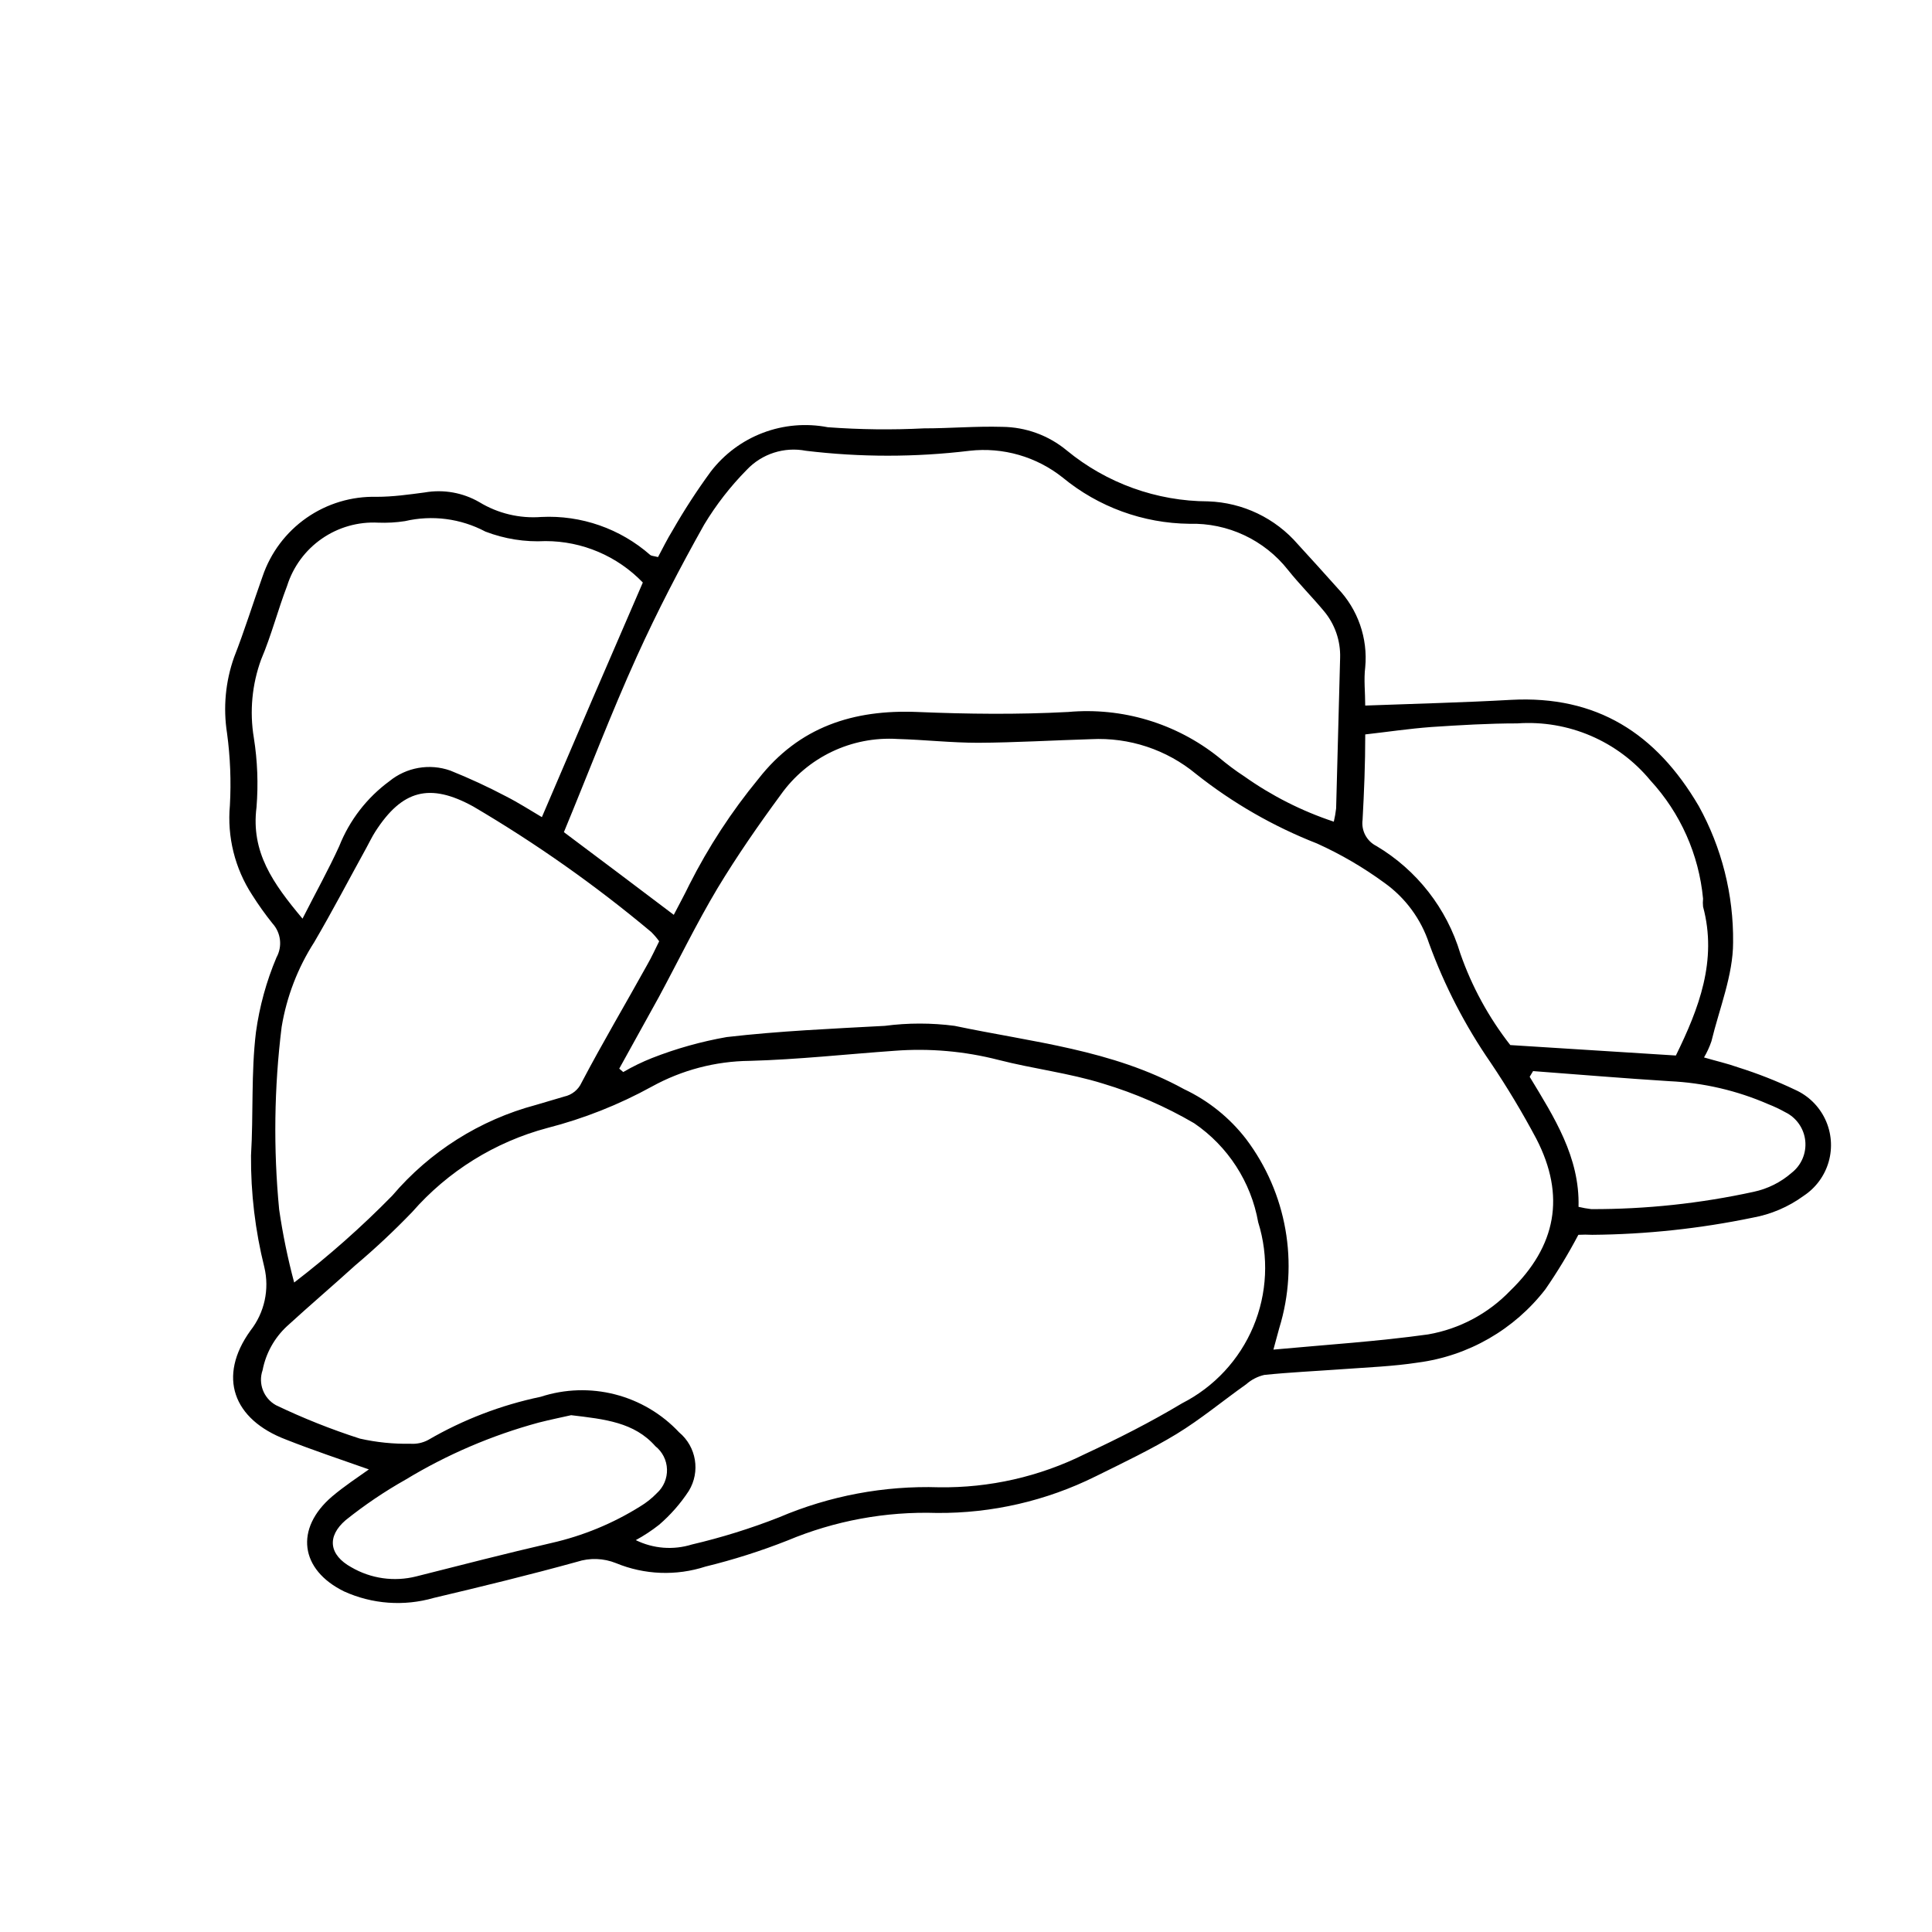
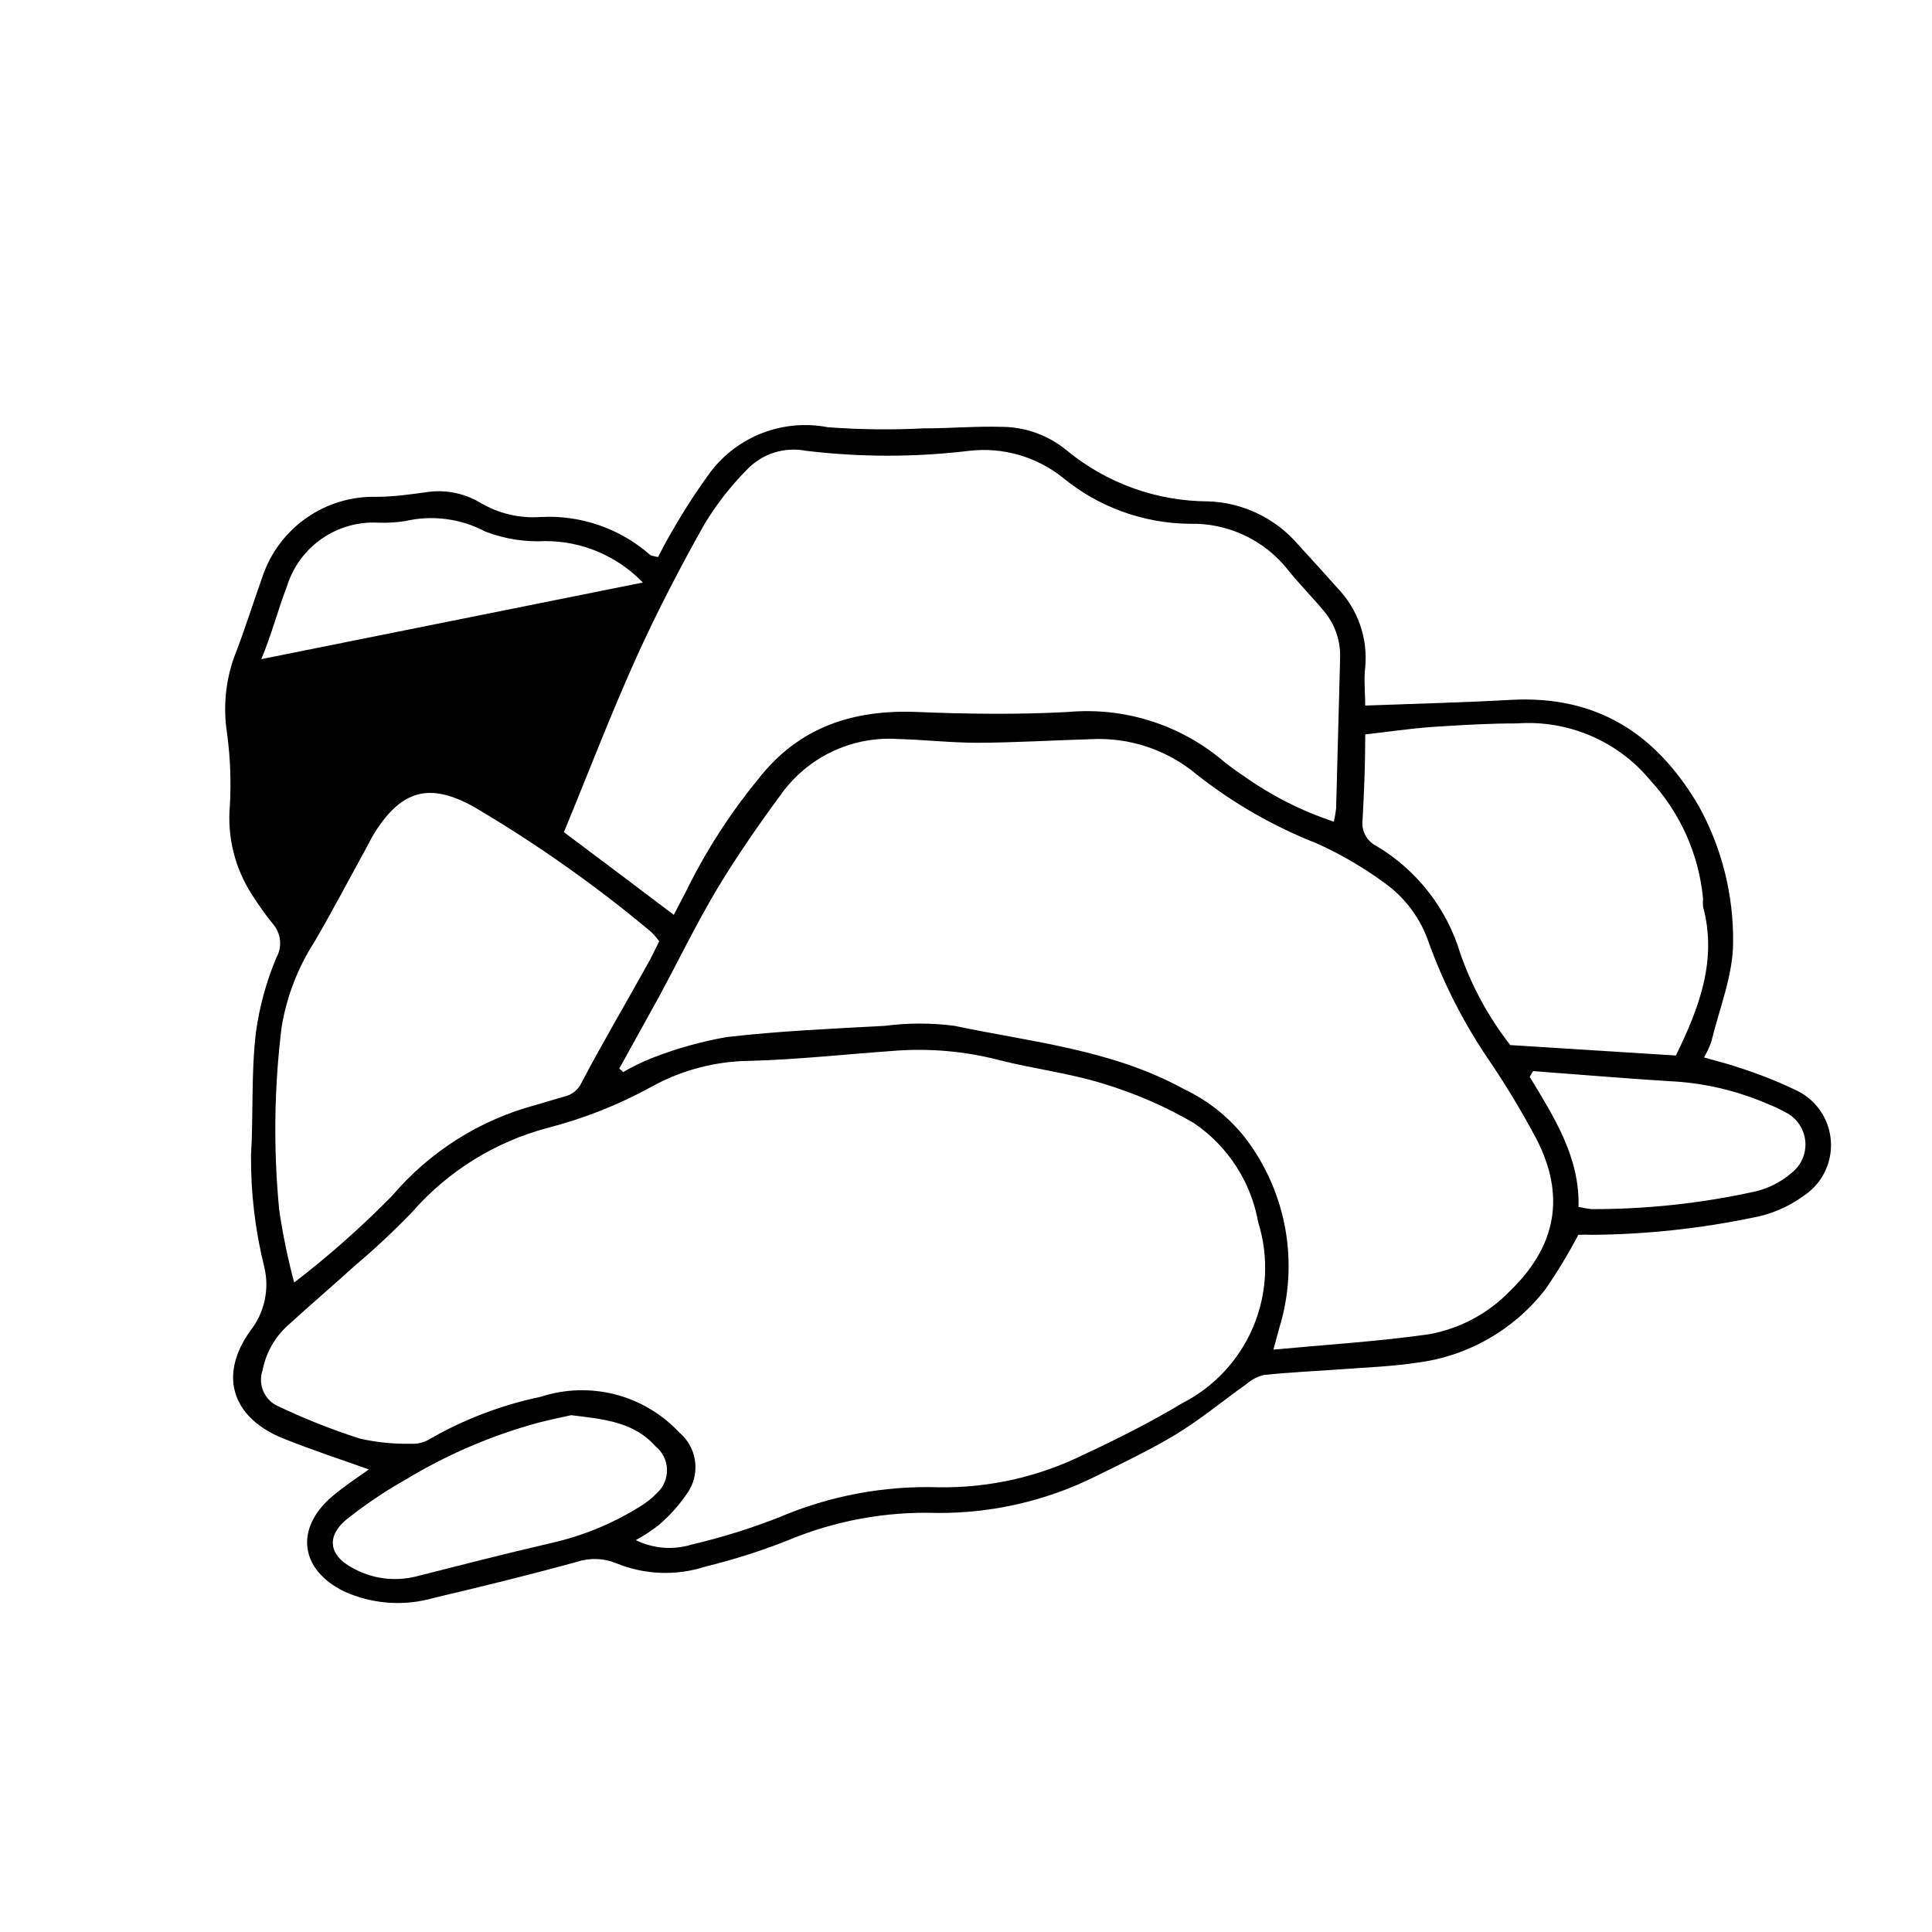
<svg xmlns="http://www.w3.org/2000/svg" fill="#000000" width="800px" height="800px" version="1.1" viewBox="144 144 512 512">
-   <path d="m505.8 330.98c13.551-0.504 26.098-0.805 38.641-1.512 22.672-1.211 38.441 8.867 49.727 28.113h0.004c6.117 11.066 9.258 23.531 9.117 36.172 0 8.664-3.629 17.48-5.742 26.199-0.508 1.492-1.168 2.926-1.965 4.281 3.273 0.957 6.195 1.613 9.02 2.621h-0.004c5.172 1.625 10.223 3.613 15.117 5.945 3.527 1.574 6.371 4.367 8.008 7.871 1.637 3.5 1.957 7.473 0.902 11.191-1.055 3.715-3.414 6.93-6.644 9.051-4.019 2.934-8.652 4.914-13.551 5.793-13.977 2.894-28.199 4.414-42.473 4.535-1.227-0.066-2.453-0.066-3.676 0-2.617 4.969-5.527 9.781-8.719 14.406-8.254 10.699-20.406 17.691-33.805 19.449-6.551 1.008-13.25 1.258-20.152 1.762-6.902 0.504-13.703 0.805-20.555 1.512-1.777 0.41-3.422 1.262-4.785 2.469-6.195 4.383-12.043 9.27-18.488 13.199-6.449 3.93-14.207 7.656-21.461 11.234h-0.004c-13.055 6.481-27.449 9.793-42.02 9.676-13.57-0.434-27.074 2.059-39.598 7.305-7.074 2.789-14.328 5.098-21.715 6.902-7.766 2.527-16.18 2.207-23.73-0.906-3.293-1.328-6.949-1.453-10.328-0.355-12.594 3.477-25.191 6.551-37.988 9.574h0.004c-7.863 2.269-16.277 1.66-23.73-1.715-11.738-5.742-13.148-16.676-3.176-25.191 3.223-2.719 6.75-5.039 9.723-7.152-7.406-2.621-14.711-5.039-21.965-7.91-14.055-5.34-18.188-16.676-9.422-28.867 3.731-4.754 5.086-10.949 3.68-16.828-2.41-9.668-3.598-19.605-3.527-29.574 0.656-10.883 0-21.867 1.309-32.695 0.938-6.812 2.766-13.469 5.441-19.801 1.613-2.922 1.188-6.547-1.059-9.016-1.938-2.418-3.738-4.941-5.391-7.559-4.574-7.023-6.652-15.383-5.894-23.73 0.355-6.375 0.102-12.766-0.754-19.094-1.066-6.769-0.426-13.695 1.863-20.152 2.769-7.055 5.039-14.41 7.559-21.461 2.133-6.277 6.219-11.703 11.656-15.492 5.438-3.789 11.945-5.738 18.57-5.566 4.281 0 8.566-0.605 12.746-1.16 4.973-0.867 10.09 0.043 14.461 2.57 4.926 3 10.672 4.375 16.426 3.93 10.566-0.527 20.922 3.09 28.867 10.074 0.301 0.25 0.855 0.25 2.066 0.555 1.211-2.266 2.418-4.734 3.879-7.106 3.066-5.356 6.43-10.535 10.074-15.516 3.566-4.656 8.359-8.227 13.84-10.309 5.484-2.082 11.438-2.594 17.195-1.48 8.484 0.629 16.996 0.73 25.492 0.301 6.902 0 13.805-0.605 20.707-0.402 6.258 0.051 12.309 2.258 17.129 6.25 10.562 8.691 23.805 13.461 37.484 13.5 9.168 0.309 17.793 4.438 23.781 11.387 3.527 3.828 7.055 7.758 10.531 11.637h-0.004c5.367 5.594 8.035 13.242 7.305 20.961-0.402 3.273 0 6.547 0 10.125zm-193.31 221.17c4.621 2.273 9.941 2.688 14.859 1.16 7.871-1.844 15.602-4.25 23.125-7.207 13.379-5.703 27.836-8.422 42.371-7.957 13.379 0.191 26.609-2.812 38.594-8.77 8.867-4.129 17.43-8.461 25.844-13.5 8.484-4.324 15.164-11.516 18.852-20.293 3.688-8.781 4.148-18.582 1.301-27.672-1.898-10.676-8.02-20.137-16.977-26.246-7.586-4.43-15.672-7.949-24.082-10.48-9.02-2.82-18.539-3.93-27.762-6.297-8.992-2.312-18.301-3.129-27.559-2.418-12.797 0.906-25.543 2.316-38.391 2.672v-0.004c-9.059 0.094-17.957 2.43-25.895 6.805-8.738 4.809-18.047 8.5-27.711 10.98-13.887 3.703-26.355 11.453-35.82 22.27-4.789 4.977-9.832 9.703-15.113 14.156-5.996 5.441-12.141 10.68-18.086 16.121-3.332 3.098-5.59 7.176-6.449 11.641-1.234 3.535 0.254 7.445 3.527 9.27 7.211 3.457 14.652 6.418 22.266 8.867 4.398 0.988 8.898 1.445 13.402 1.359 1.625 0.113 3.25-0.238 4.688-1.008 9.262-5.387 19.332-9.246 29.824-11.438 6.375-2.078 13.215-2.297 19.711-0.629 6.496 1.668 12.383 5.156 16.965 10.051 4.586 3.82 5.676 10.422 2.57 15.52-2.188 3.34-4.832 6.359-7.859 8.965-1.945 1.535-4.019 2.902-6.195 4.082zm-4.383-124.95 1.059 0.906h-0.004c2.457-1.434 5.016-2.68 7.66-3.727 6.383-2.5 12.996-4.356 19.75-5.543 13.906-1.613 27.91-2.215 41.918-2.973h-0.004c6.137-0.805 12.355-0.805 18.492 0 20.555 4.332 41.766 6.297 60.809 16.777 6.441 3.039 12.07 7.562 16.426 13.199 10.805 14.312 14.082 32.941 8.816 50.082-0.453 1.512-0.805 3.074-1.562 5.742 14.207-1.309 27.66-2.168 41.012-4.031h-0.004c8.281-1.441 15.887-5.481 21.715-11.539 12.242-11.84 14.762-25.191 6.953-40.305-3.68-6.922-7.715-13.648-12.09-20.152-6.762-9.793-12.246-20.406-16.324-31.586-2.144-6.504-6.309-12.152-11.891-16.121-5.555-4.062-11.516-7.543-17.785-10.379-11.555-4.519-22.371-10.734-32.09-18.441-7.785-6.453-17.715-9.742-27.812-9.219-10.078 0.301-20.152 0.906-29.926 0.957-7.106 0-14.207-0.805-21.363-1.008h0.004c-12.199-0.766-23.922 4.84-30.984 14.812-5.894 8.012-11.586 16.223-16.727 24.738-5.594 9.371-10.379 19.246-15.566 28.867zm189.38-65.496-0.004 0.004c0.27-1.148 0.473-2.309 0.605-3.477l1.059-39.902c0.141-4.566-1.422-9.02-4.383-12.496-3.074-3.68-6.449-7.055-9.422-10.781-6.289-7.984-15.984-12.527-26.148-12.242-12.254-0.133-24.094-4.453-33.555-12.242-6.961-5.551-15.84-8.105-24.684-7.106-14.41 1.738-28.973 1.738-43.379 0-5.742-1.113-11.652 0.789-15.668 5.039-4.32 4.375-8.109 9.246-11.285 14.512-6.398 11.387-12.445 23.023-17.836 34.914-6.852 15.113-12.898 31.035-19.348 46.602 10.078 7.559 19.297 14.461 29.121 21.914 1.562-3.023 2.922-5.492 4.133-8.012 5.047-9.98 11.18-19.375 18.289-28.012 10.781-13.805 25.191-18.438 42.168-17.734 13.25 0.555 26.602 0.707 39.852 0v0.004c14.363-1.312 28.68 2.984 39.949 11.988 2.168 1.812 4.484 3.578 6.75 5.039h0.004c7.285 5.172 15.297 9.23 23.777 12.039zm-178.8 31.742c-0.637-0.879-1.344-1.703-2.117-2.469-14.773-12.367-30.547-23.488-47.156-33.25-11.539-6.348-18.844-4.383-25.945 6.648-0.906 1.41-1.613 2.922-2.418 4.383-4.586 8.312-8.969 16.727-13.754 24.887v0.004c-4.391 6.836-7.34 14.5-8.664 22.52-1.984 16.047-2.203 32.266-0.656 48.363 0.949 6.523 2.277 12.98 3.981 19.348 9.195-7.055 17.883-14.746 25.996-23.023 9.945-11.688 23.211-20.07 38.039-24.031l7.508-2.215-0.004-0.004c2.055-0.43 3.777-1.812 4.637-3.727 5.641-10.73 11.637-20.809 17.379-31.188 1.16-2.016 2.117-4.129 3.176-6.246zm-4.332-95.07c-6.746-7.016-16.062-10.984-25.797-10.98-5.422 0.289-10.848-0.57-15.918-2.519-6.539-3.469-14.105-4.453-21.312-2.773-2.348 0.363-4.727 0.496-7.106 0.406-5.305-0.281-10.555 1.211-14.922 4.238-4.371 3.027-7.609 7.418-9.207 12.488-2.469 6.449-4.18 13.148-6.852 19.445h-0.004c-2.453 6.664-3.129 13.852-1.965 20.859 0.965 6.078 1.199 12.25 0.707 18.387-1.512 11.891 4.332 20.152 12.191 29.523 3.578-7.055 6.902-13 9.723-19.195 2.727-6.879 7.336-12.852 13.301-17.23 4.516-3.684 10.625-4.754 16.125-2.82 5.051 2.027 9.996 4.312 14.812 6.852 3.273 1.664 6.398 3.68 9.473 5.492 8.965-21.008 17.629-41.16 26.75-62.172zm191.45 40.305c0 7.91-0.301 15.113-0.707 22.57-0.391 2.867 1.09 5.664 3.676 6.953 10.711 6.375 18.637 16.531 22.219 28.465 3.055 8.77 7.531 16.973 13.25 24.285l43.883 2.769c6.098-12.445 11.035-25.191 7.203-39.449v0.004c-0.074-0.703-0.074-1.414 0-2.117-1.098-11.691-6-22.699-13.953-31.336-8.625-10.441-21.762-16.07-35.27-15.117-7.609 0-15.113 0.453-22.773 0.957-6.094 0.457-11.684 1.312-17.531 1.965zm-210.45 180.36c-2.215 0.504-5.441 1.16-8.613 1.965-12.402 3.371-24.273 8.457-35.266 15.117-5.57 3.141-10.879 6.731-15.871 10.73-5.039 4.332-4.434 9.219 1.512 12.496v-0.004c5.191 3.023 11.355 3.891 17.18 2.422 11.941-3.023 23.879-6.098 35.871-8.867 8.312-1.887 16.25-5.156 23.477-9.676 1.625-0.977 3.117-2.16 4.434-3.527 1.777-1.605 2.758-3.918 2.68-6.312-0.074-2.398-1.203-4.641-3.082-6.129-5.594-6.348-13.402-7.156-22.32-8.215zm254.93-91.191-0.906 1.512c6.5 10.73 13.301 21.312 12.949 34.461v0.004c1.113 0.266 2.242 0.469 3.379 0.605 14.465 0.039 28.891-1.5 43.023-4.586 3.734-0.793 7.203-2.527 10.078-5.039 2.59-2.023 3.949-5.242 3.602-8.512s-2.359-6.125-5.316-7.559c-1.445-0.809-2.941-1.516-4.484-2.117-8.285-3.613-17.164-5.68-26.199-6.094-12.039-0.758-24.082-1.766-36.121-2.672z" />
+   <path d="m505.8 330.98c13.551-0.504 26.098-0.805 38.641-1.512 22.672-1.211 38.441 8.867 49.727 28.113h0.004c6.117 11.066 9.258 23.531 9.117 36.172 0 8.664-3.629 17.48-5.742 26.199-0.508 1.492-1.168 2.926-1.965 4.281 3.273 0.957 6.195 1.613 9.02 2.621h-0.004c5.172 1.625 10.223 3.613 15.117 5.945 3.527 1.574 6.371 4.367 8.008 7.871 1.637 3.5 1.957 7.473 0.902 11.191-1.055 3.715-3.414 6.93-6.644 9.051-4.019 2.934-8.652 4.914-13.551 5.793-13.977 2.894-28.199 4.414-42.473 4.535-1.227-0.066-2.453-0.066-3.676 0-2.617 4.969-5.527 9.781-8.719 14.406-8.254 10.699-20.406 17.691-33.805 19.449-6.551 1.008-13.25 1.258-20.152 1.762-6.902 0.504-13.703 0.805-20.555 1.512-1.777 0.41-3.422 1.262-4.785 2.469-6.195 4.383-12.043 9.27-18.488 13.199-6.449 3.93-14.207 7.656-21.461 11.234h-0.004c-13.055 6.481-27.449 9.793-42.02 9.676-13.57-0.434-27.074 2.059-39.598 7.305-7.074 2.789-14.328 5.098-21.715 6.902-7.766 2.527-16.18 2.207-23.73-0.906-3.293-1.328-6.949-1.453-10.328-0.355-12.594 3.477-25.191 6.551-37.988 9.574h0.004c-7.863 2.269-16.277 1.66-23.73-1.715-11.738-5.742-13.148-16.676-3.176-25.191 3.223-2.719 6.75-5.039 9.723-7.152-7.406-2.621-14.711-5.039-21.965-7.91-14.055-5.34-18.188-16.676-9.422-28.867 3.731-4.754 5.086-10.949 3.68-16.828-2.41-9.668-3.598-19.605-3.527-29.574 0.656-10.883 0-21.867 1.309-32.695 0.938-6.812 2.766-13.469 5.441-19.801 1.613-2.922 1.188-6.547-1.059-9.016-1.938-2.418-3.738-4.941-5.391-7.559-4.574-7.023-6.652-15.383-5.894-23.73 0.355-6.375 0.102-12.766-0.754-19.094-1.066-6.769-0.426-13.695 1.863-20.152 2.769-7.055 5.039-14.41 7.559-21.461 2.133-6.277 6.219-11.703 11.656-15.492 5.438-3.789 11.945-5.738 18.57-5.566 4.281 0 8.566-0.605 12.746-1.16 4.973-0.867 10.09 0.043 14.461 2.57 4.926 3 10.672 4.375 16.426 3.93 10.566-0.527 20.922 3.09 28.867 10.074 0.301 0.25 0.855 0.25 2.066 0.555 1.211-2.266 2.418-4.734 3.879-7.106 3.066-5.356 6.43-10.535 10.074-15.516 3.566-4.656 8.359-8.227 13.84-10.309 5.484-2.082 11.438-2.594 17.195-1.48 8.484 0.629 16.996 0.73 25.492 0.301 6.902 0 13.805-0.605 20.707-0.402 6.258 0.051 12.309 2.258 17.129 6.25 10.562 8.691 23.805 13.461 37.484 13.5 9.168 0.309 17.793 4.438 23.781 11.387 3.527 3.828 7.055 7.758 10.531 11.637h-0.004c5.367 5.594 8.035 13.242 7.305 20.961-0.402 3.273 0 6.547 0 10.125zm-193.31 221.17c4.621 2.273 9.941 2.688 14.859 1.16 7.871-1.844 15.602-4.25 23.125-7.207 13.379-5.703 27.836-8.422 42.371-7.957 13.379 0.191 26.609-2.812 38.594-8.77 8.867-4.129 17.43-8.461 25.844-13.5 8.484-4.324 15.164-11.516 18.852-20.293 3.688-8.781 4.148-18.582 1.301-27.672-1.898-10.676-8.02-20.137-16.977-26.246-7.586-4.43-15.672-7.949-24.082-10.48-9.02-2.82-18.539-3.93-27.762-6.297-8.992-2.312-18.301-3.129-27.559-2.418-12.797 0.906-25.543 2.316-38.391 2.672v-0.004c-9.059 0.094-17.957 2.43-25.895 6.805-8.738 4.809-18.047 8.5-27.711 10.98-13.887 3.703-26.355 11.453-35.82 22.27-4.789 4.977-9.832 9.703-15.113 14.156-5.996 5.441-12.141 10.68-18.086 16.121-3.332 3.098-5.59 7.176-6.449 11.641-1.234 3.535 0.254 7.445 3.527 9.27 7.211 3.457 14.652 6.418 22.266 8.867 4.398 0.988 8.898 1.445 13.402 1.359 1.625 0.113 3.25-0.238 4.688-1.008 9.262-5.387 19.332-9.246 29.824-11.438 6.375-2.078 13.215-2.297 19.711-0.629 6.496 1.668 12.383 5.156 16.965 10.051 4.586 3.82 5.676 10.422 2.57 15.52-2.188 3.34-4.832 6.359-7.859 8.965-1.945 1.535-4.019 2.902-6.195 4.082zm-4.383-124.95 1.059 0.906h-0.004c2.457-1.434 5.016-2.68 7.66-3.727 6.383-2.5 12.996-4.356 19.75-5.543 13.906-1.613 27.91-2.215 41.918-2.973h-0.004c6.137-0.805 12.355-0.805 18.492 0 20.555 4.332 41.766 6.297 60.809 16.777 6.441 3.039 12.07 7.562 16.426 13.199 10.805 14.312 14.082 32.941 8.816 50.082-0.453 1.512-0.805 3.074-1.562 5.742 14.207-1.309 27.66-2.168 41.012-4.031h-0.004c8.281-1.441 15.887-5.481 21.715-11.539 12.242-11.84 14.762-25.191 6.953-40.305-3.68-6.922-7.715-13.648-12.09-20.152-6.762-9.793-12.246-20.406-16.324-31.586-2.144-6.504-6.309-12.152-11.891-16.121-5.555-4.062-11.516-7.543-17.785-10.379-11.555-4.519-22.371-10.734-32.09-18.441-7.785-6.453-17.715-9.742-27.812-9.219-10.078 0.301-20.152 0.906-29.926 0.957-7.106 0-14.207-0.805-21.363-1.008h0.004c-12.199-0.766-23.922 4.84-30.984 14.812-5.894 8.012-11.586 16.223-16.727 24.738-5.594 9.371-10.379 19.246-15.566 28.867zm189.38-65.496-0.004 0.004c0.27-1.148 0.473-2.309 0.605-3.477l1.059-39.902c0.141-4.566-1.422-9.02-4.383-12.496-3.074-3.68-6.449-7.055-9.422-10.781-6.289-7.984-15.984-12.527-26.148-12.242-12.254-0.133-24.094-4.453-33.555-12.242-6.961-5.551-15.84-8.105-24.684-7.106-14.41 1.738-28.973 1.738-43.379 0-5.742-1.113-11.652 0.789-15.668 5.039-4.32 4.375-8.109 9.246-11.285 14.512-6.398 11.387-12.445 23.023-17.836 34.914-6.852 15.113-12.898 31.035-19.348 46.602 10.078 7.559 19.297 14.461 29.121 21.914 1.562-3.023 2.922-5.492 4.133-8.012 5.047-9.98 11.18-19.375 18.289-28.012 10.781-13.805 25.191-18.438 42.168-17.734 13.25 0.555 26.602 0.707 39.852 0v0.004c14.363-1.312 28.68 2.984 39.949 11.988 2.168 1.812 4.484 3.578 6.75 5.039h0.004c7.285 5.172 15.297 9.23 23.777 12.039zm-178.8 31.742c-0.637-0.879-1.344-1.703-2.117-2.469-14.773-12.367-30.547-23.488-47.156-33.25-11.539-6.348-18.844-4.383-25.945 6.648-0.906 1.41-1.613 2.922-2.418 4.383-4.586 8.312-8.969 16.727-13.754 24.887v0.004c-4.391 6.836-7.34 14.5-8.664 22.52-1.984 16.047-2.203 32.266-0.656 48.363 0.949 6.523 2.277 12.98 3.981 19.348 9.195-7.055 17.883-14.746 25.996-23.023 9.945-11.688 23.211-20.07 38.039-24.031l7.508-2.215-0.004-0.004c2.055-0.43 3.777-1.812 4.637-3.727 5.641-10.73 11.637-20.809 17.379-31.188 1.16-2.016 2.117-4.129 3.176-6.246zm-4.332-95.07c-6.746-7.016-16.062-10.984-25.797-10.98-5.422 0.289-10.848-0.57-15.918-2.519-6.539-3.469-14.105-4.453-21.312-2.773-2.348 0.363-4.727 0.496-7.106 0.406-5.305-0.281-10.555 1.211-14.922 4.238-4.371 3.027-7.609 7.418-9.207 12.488-2.469 6.449-4.18 13.148-6.852 19.445h-0.004zm191.45 40.305c0 7.91-0.301 15.113-0.707 22.57-0.391 2.867 1.09 5.664 3.676 6.953 10.711 6.375 18.637 16.531 22.219 28.465 3.055 8.77 7.531 16.973 13.25 24.285l43.883 2.769c6.098-12.445 11.035-25.191 7.203-39.449v0.004c-0.074-0.703-0.074-1.414 0-2.117-1.098-11.691-6-22.699-13.953-31.336-8.625-10.441-21.762-16.07-35.27-15.117-7.609 0-15.113 0.453-22.773 0.957-6.094 0.457-11.684 1.312-17.531 1.965zm-210.45 180.36c-2.215 0.504-5.441 1.16-8.613 1.965-12.402 3.371-24.273 8.457-35.266 15.117-5.57 3.141-10.879 6.731-15.871 10.73-5.039 4.332-4.434 9.219 1.512 12.496v-0.004c5.191 3.023 11.355 3.891 17.18 2.422 11.941-3.023 23.879-6.098 35.871-8.867 8.312-1.887 16.25-5.156 23.477-9.676 1.625-0.977 3.117-2.16 4.434-3.527 1.777-1.605 2.758-3.918 2.68-6.312-0.074-2.398-1.203-4.641-3.082-6.129-5.594-6.348-13.402-7.156-22.32-8.215zm254.93-91.191-0.906 1.512c6.5 10.73 13.301 21.312 12.949 34.461v0.004c1.113 0.266 2.242 0.469 3.379 0.605 14.465 0.039 28.891-1.5 43.023-4.586 3.734-0.793 7.203-2.527 10.078-5.039 2.59-2.023 3.949-5.242 3.602-8.512s-2.359-6.125-5.316-7.559c-1.445-0.809-2.941-1.516-4.484-2.117-8.285-3.613-17.164-5.68-26.199-6.094-12.039-0.758-24.082-1.766-36.121-2.672z" />
</svg>